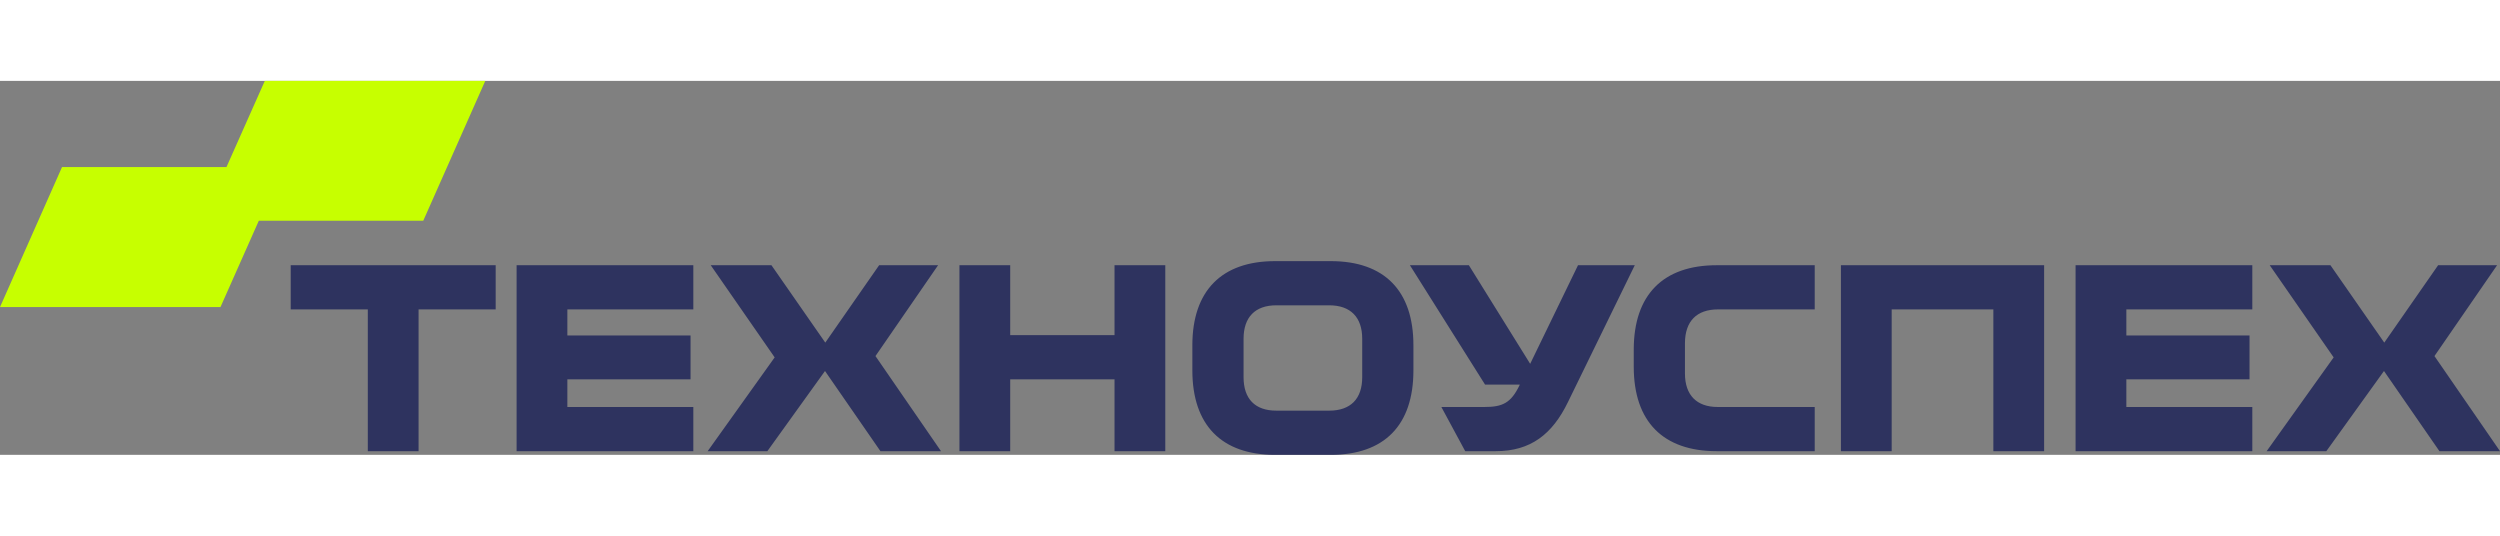
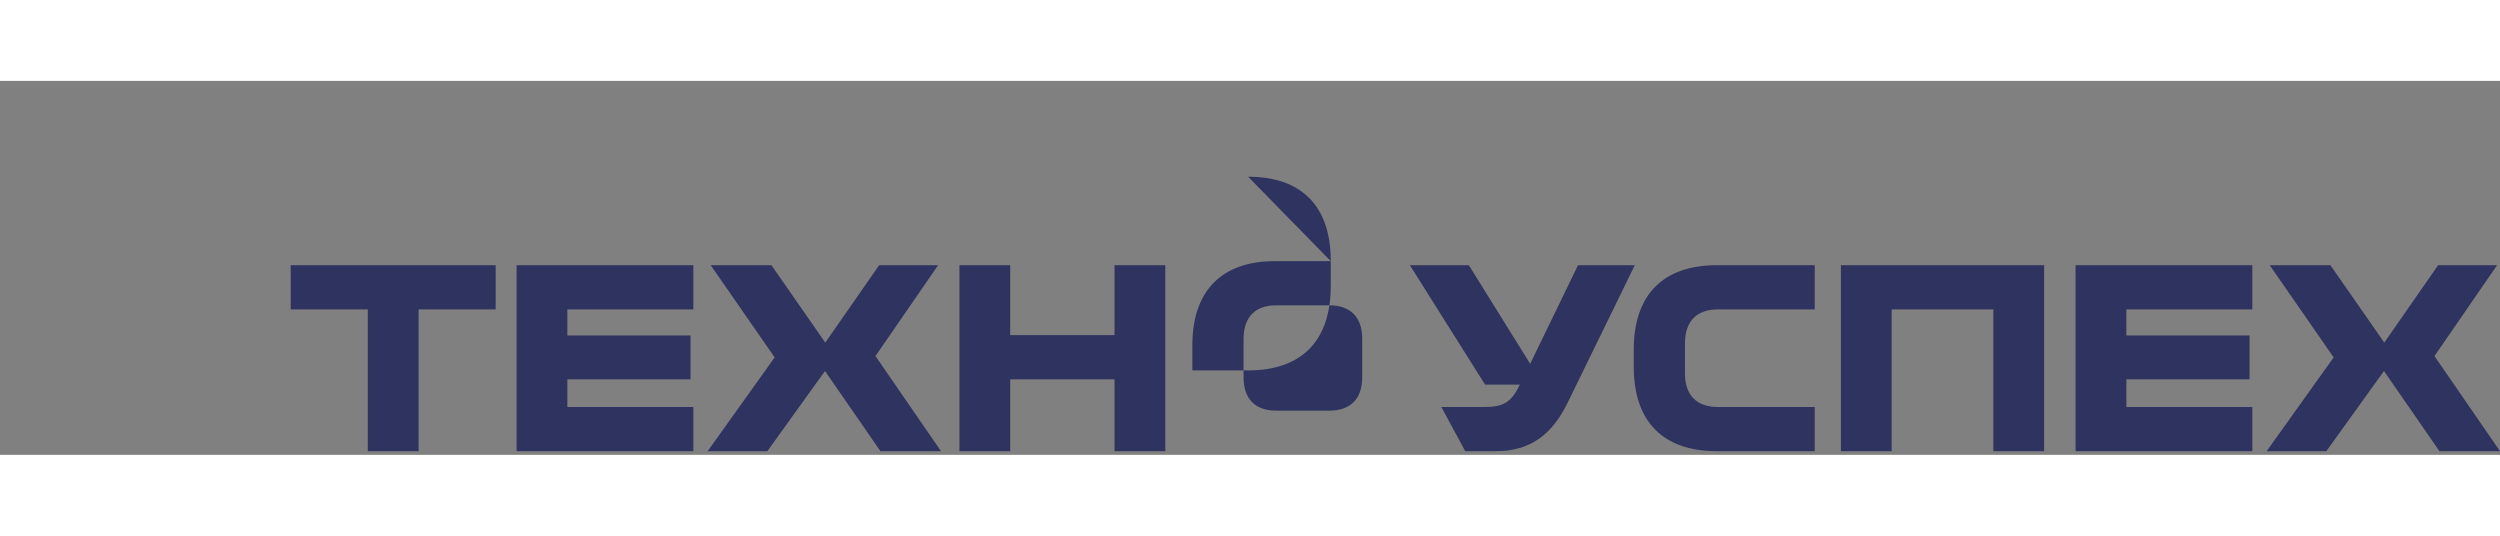
<svg xmlns="http://www.w3.org/2000/svg" xml:space="preserve" width="280" height="60" version="1.1" style="shape-rendering:geometricPrecision; text-rendering:geometricPrecision; image-rendering:optimizeQuality; fill-rule:evenodd; clip-rule:evenodd" viewBox="0 0 28834.43 4313.02">
  <rect x="0" y="0" width="28834.43" height="4313.02" fill="#808080" stroke="none" />
  <defs>
    <style type="text/css">
   
    .fil1 {fill:#2E335F}
    .fil0 {fill:#C7FF00}
   
  </style>
  </defs>
  <g id="Слой_x0020_1">
-     <polygon class="fil0" points="-0,2608.73 2542.92,2608.73 2985.02,1613.17 4881.67,1613.17 5597.14,0 3054.2,0 2612.11,993.89 715.46,993.89 " />
-     <path class="fil1" d="M11651.55 4270.83l0 -828.52 1203.12 0 0 828.52 585.54 0 0 -2144.69 -585.54 0 0 806.58 -1203.12 0 0 -806.58 -585.54 0 0 2144.69 585.54 0 0 0zm2691.42 -853.83l0 -442.1c0,-249.73 133.3,-386.42 377.98,-386.42l609.15 0.01c246.36,0 381.36,136.68 381.36,386.42l0 442.1c0,249.73 -133.3,386.42 -381.36,386.42l-609.15 -0.01c-244.68,0 -377.98,-135 -377.98,-386.42l0 0zm1005.69 -1338.11l-642.9 0c-615.91,0 -953.39,342.54 -953.39,970.25l0 290.23c0,631.09 337.48,973.64 953.39,973.64l642.9 0c619.28,0 953.39,-342.54 953.39,-973.64l-0.01 -290.23c0,-626.03 -332.42,-970.25 -953.38,-970.25l0 0zm4466.57 556.84l1115.37 0 0 -509.59 -1130.57 0c-619.27,0 -956.76,342.54 -956.76,973.63l0 197.43c0,631.09 337.48,973.64 956.76,973.64l1130.57 -0.01 0 -509.6 -1118.75 0c-242.99,0 -377.98,-136.68 -377.98,-386.42l0 -352.67c1.68,-249.73 135,-386.41 381.36,-386.41l0 0zm-13271.47 1125.5l0 -318.92 1420.8 0 0 -506.22 -1420.8 0 0 -300.36 1452.86 0 0 -509.59 -2038.39 0 0 2144.69 2038.39 0 0 -509.6 -1452.86 0 0 0zm-3190.89 -1125.5l889.26 0 0 1635.1 585.54 0 0 -1635.1 889.26 0 0 -509.59 -2364.06 0 0 509.59 0 0zm18465.31 1635.1l0 -1635.1 1172.75 0 0 1635.1 585.52 0 0 -2144.69 -2343.81 0 0 2144.69 585.53 0 0 0zm2706.6 -509.6l0 -318.92 1420.8 0 0 -506.22 -1420.8 0 0 -300.36 1452.86 0 0 -509.59 -2038.39 0 0 2144.69 2038.39 0 0 -509.6 -1452.86 0 0 0zm-7397.6 -259.86l-865.64 -1375.23 680.03 0 707.02 1137.31 551.78 -1137.31 654.72 0 -771.15 1579.41c-180.55,371.23 -430.29,565.28 -831.9,565.28l-352.66 0 -275.05 -509.6 496.1 0c207.55,0 305.42,-43.87 404.98,-249.73l3.37 -8.44 -401.6 0 0 -1.69zm-8965.2 769.46l688.46 0 664.84 -924.7 639.53 924.7 698.58 0 -755.95 -1096.82 722.21 -1047.87 -680.03 0 -620.97 892.64 -620.97 -892.64 -700.28 0 737.4 1063.07 -772.83 1081.62 0 0zm17981.03 0l688.46 0 664.84 -924.7 639.52 924.7 698.59 0 -755.96 -1096.82 722.21 -1047.87 -680.03 0 -620.96 892.64 -620.97 -892.64 -700.28 0 737.4 1063.07 -772.83 1081.62z" />
+     <path class="fil1" d="M11651.55 4270.83l0 -828.52 1203.12 0 0 828.52 585.54 0 0 -2144.69 -585.54 0 0 806.58 -1203.12 0 0 -806.58 -585.54 0 0 2144.69 585.54 0 0 0zm2691.42 -853.83l0 -442.1c0,-249.73 133.3,-386.42 377.98,-386.42l609.15 0.01c246.36,0 381.36,136.68 381.36,386.42l0 442.1c0,249.73 -133.3,386.42 -381.36,386.42l-609.15 -0.01c-244.68,0 -377.98,-135 -377.98,-386.42l0 0zm1005.69 -1338.11l-642.9 0c-615.91,0 -953.39,342.54 -953.39,970.25l0 290.23l642.9 0c619.28,0 953.39,-342.54 953.39,-973.64l-0.01 -290.23c0,-626.03 -332.42,-970.25 -953.38,-970.25l0 0zm4466.57 556.84l1115.37 0 0 -509.59 -1130.57 0c-619.27,0 -956.76,342.54 -956.76,973.63l0 197.43c0,631.09 337.48,973.64 956.76,973.64l1130.57 -0.01 0 -509.6 -1118.75 0c-242.99,0 -377.98,-136.68 -377.98,-386.42l0 -352.67c1.68,-249.73 135,-386.41 381.36,-386.41l0 0zm-13271.47 1125.5l0 -318.92 1420.8 0 0 -506.22 -1420.8 0 0 -300.36 1452.86 0 0 -509.59 -2038.39 0 0 2144.69 2038.39 0 0 -509.6 -1452.86 0 0 0zm-3190.89 -1125.5l889.26 0 0 1635.1 585.54 0 0 -1635.1 889.26 0 0 -509.59 -2364.06 0 0 509.59 0 0zm18465.31 1635.1l0 -1635.1 1172.75 0 0 1635.1 585.52 0 0 -2144.69 -2343.81 0 0 2144.69 585.53 0 0 0zm2706.6 -509.6l0 -318.92 1420.8 0 0 -506.22 -1420.8 0 0 -300.36 1452.86 0 0 -509.59 -2038.39 0 0 2144.69 2038.39 0 0 -509.6 -1452.86 0 0 0zm-7397.6 -259.86l-865.64 -1375.23 680.03 0 707.02 1137.31 551.78 -1137.31 654.72 0 -771.15 1579.41c-180.55,371.23 -430.29,565.28 -831.9,565.28l-352.66 0 -275.05 -509.6 496.1 0c207.55,0 305.42,-43.87 404.98,-249.73l3.37 -8.44 -401.6 0 0 -1.69zm-8965.2 769.46l688.46 0 664.84 -924.7 639.53 924.7 698.58 0 -755.95 -1096.82 722.21 -1047.87 -680.03 0 -620.97 892.64 -620.97 -892.64 -700.28 0 737.4 1063.07 -772.83 1081.62 0 0zm17981.03 0l688.46 0 664.84 -924.7 639.52 924.7 698.59 0 -755.96 -1096.82 722.21 -1047.87 -680.03 0 -620.96 892.64 -620.97 -892.64 -700.28 0 737.4 1063.07 -772.83 1081.62z" />
  </g>
</svg>